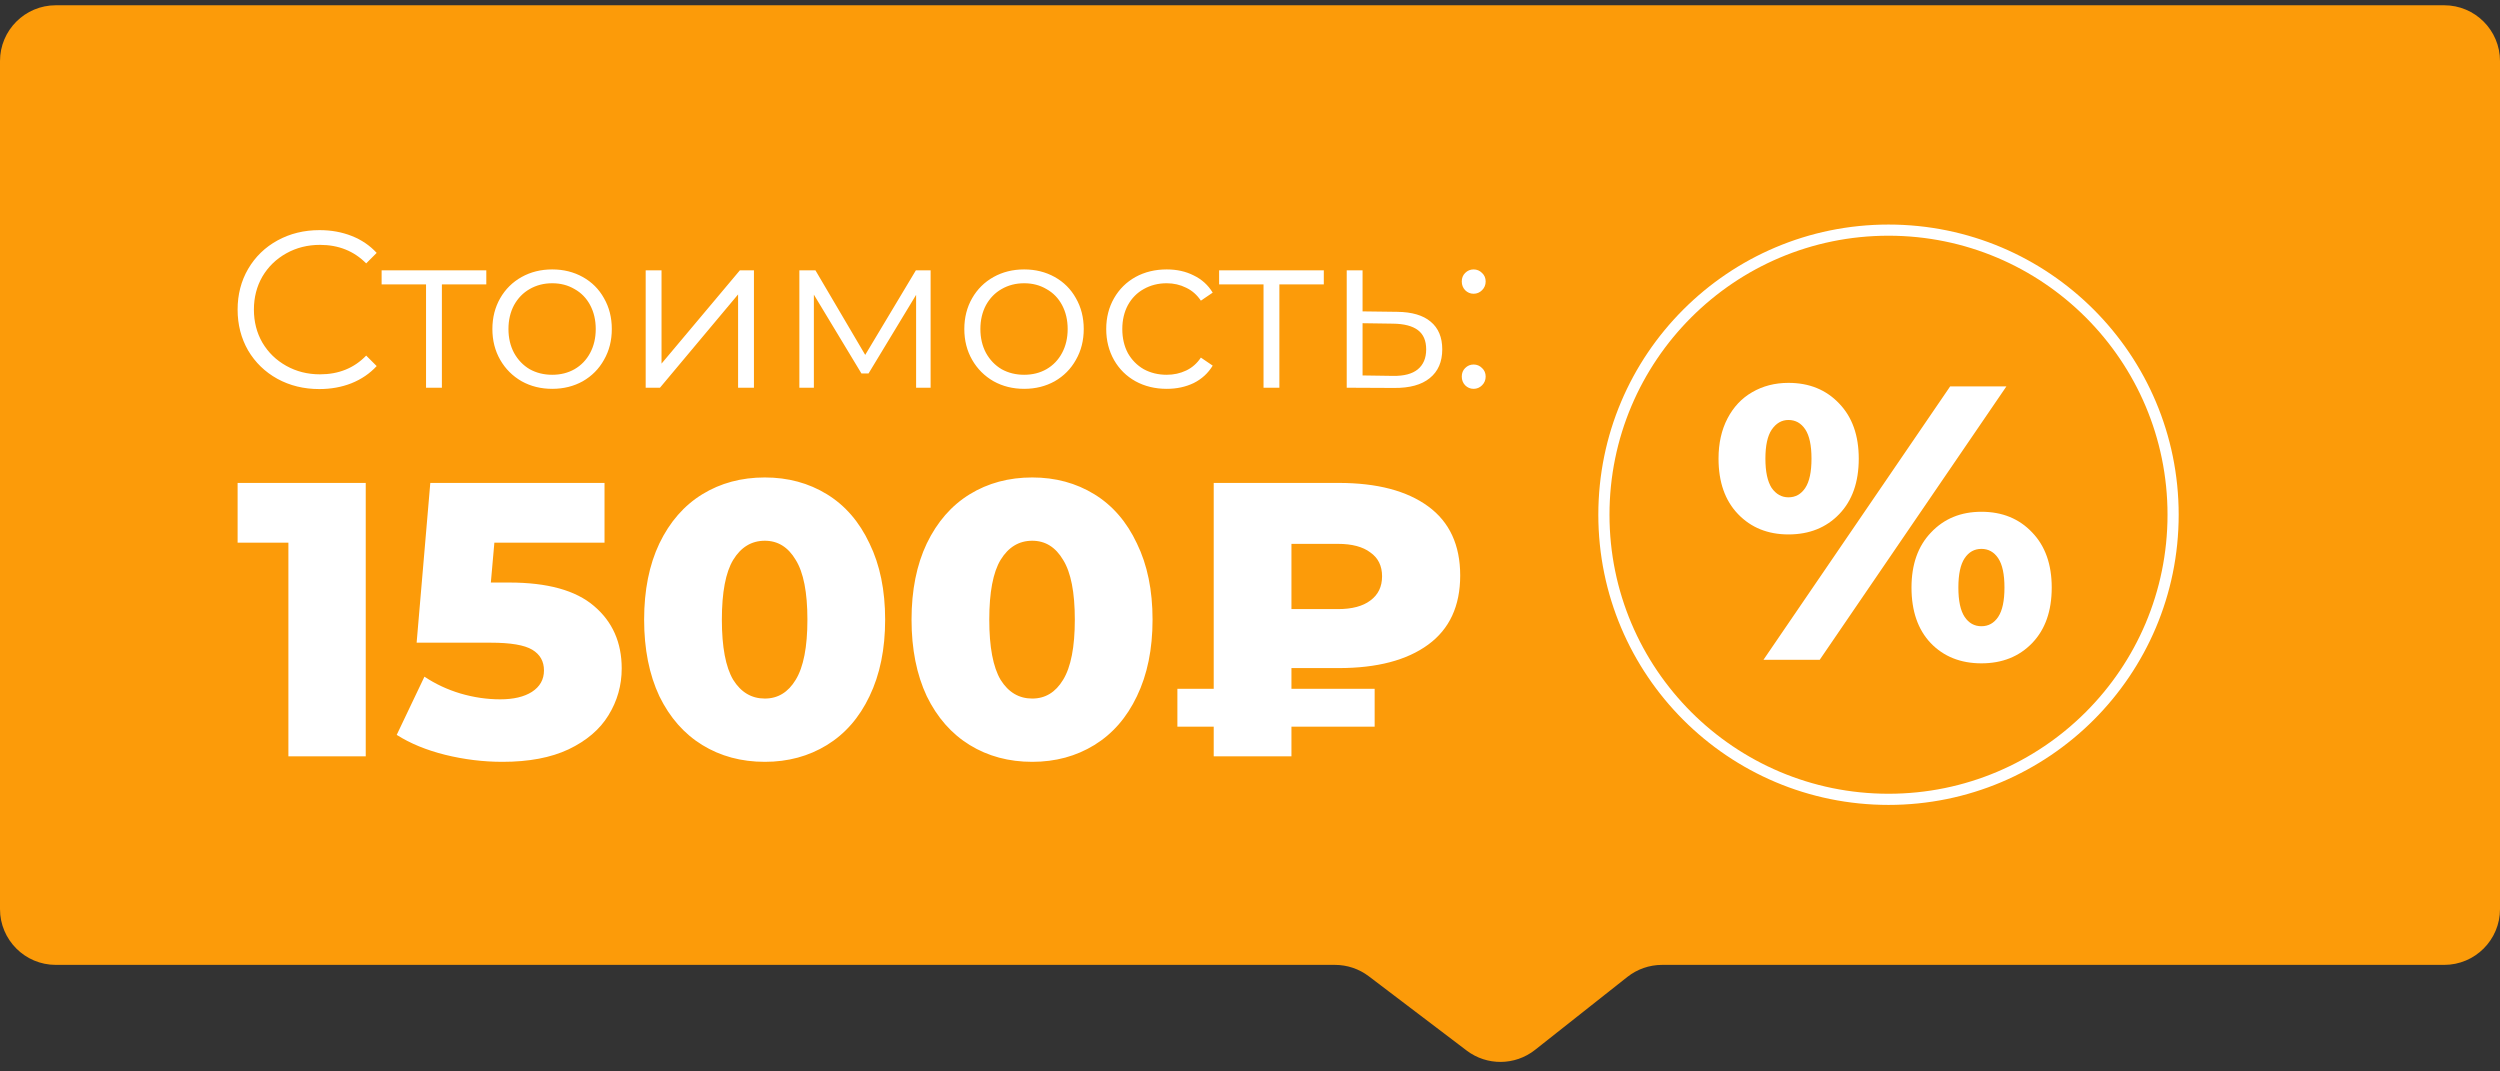
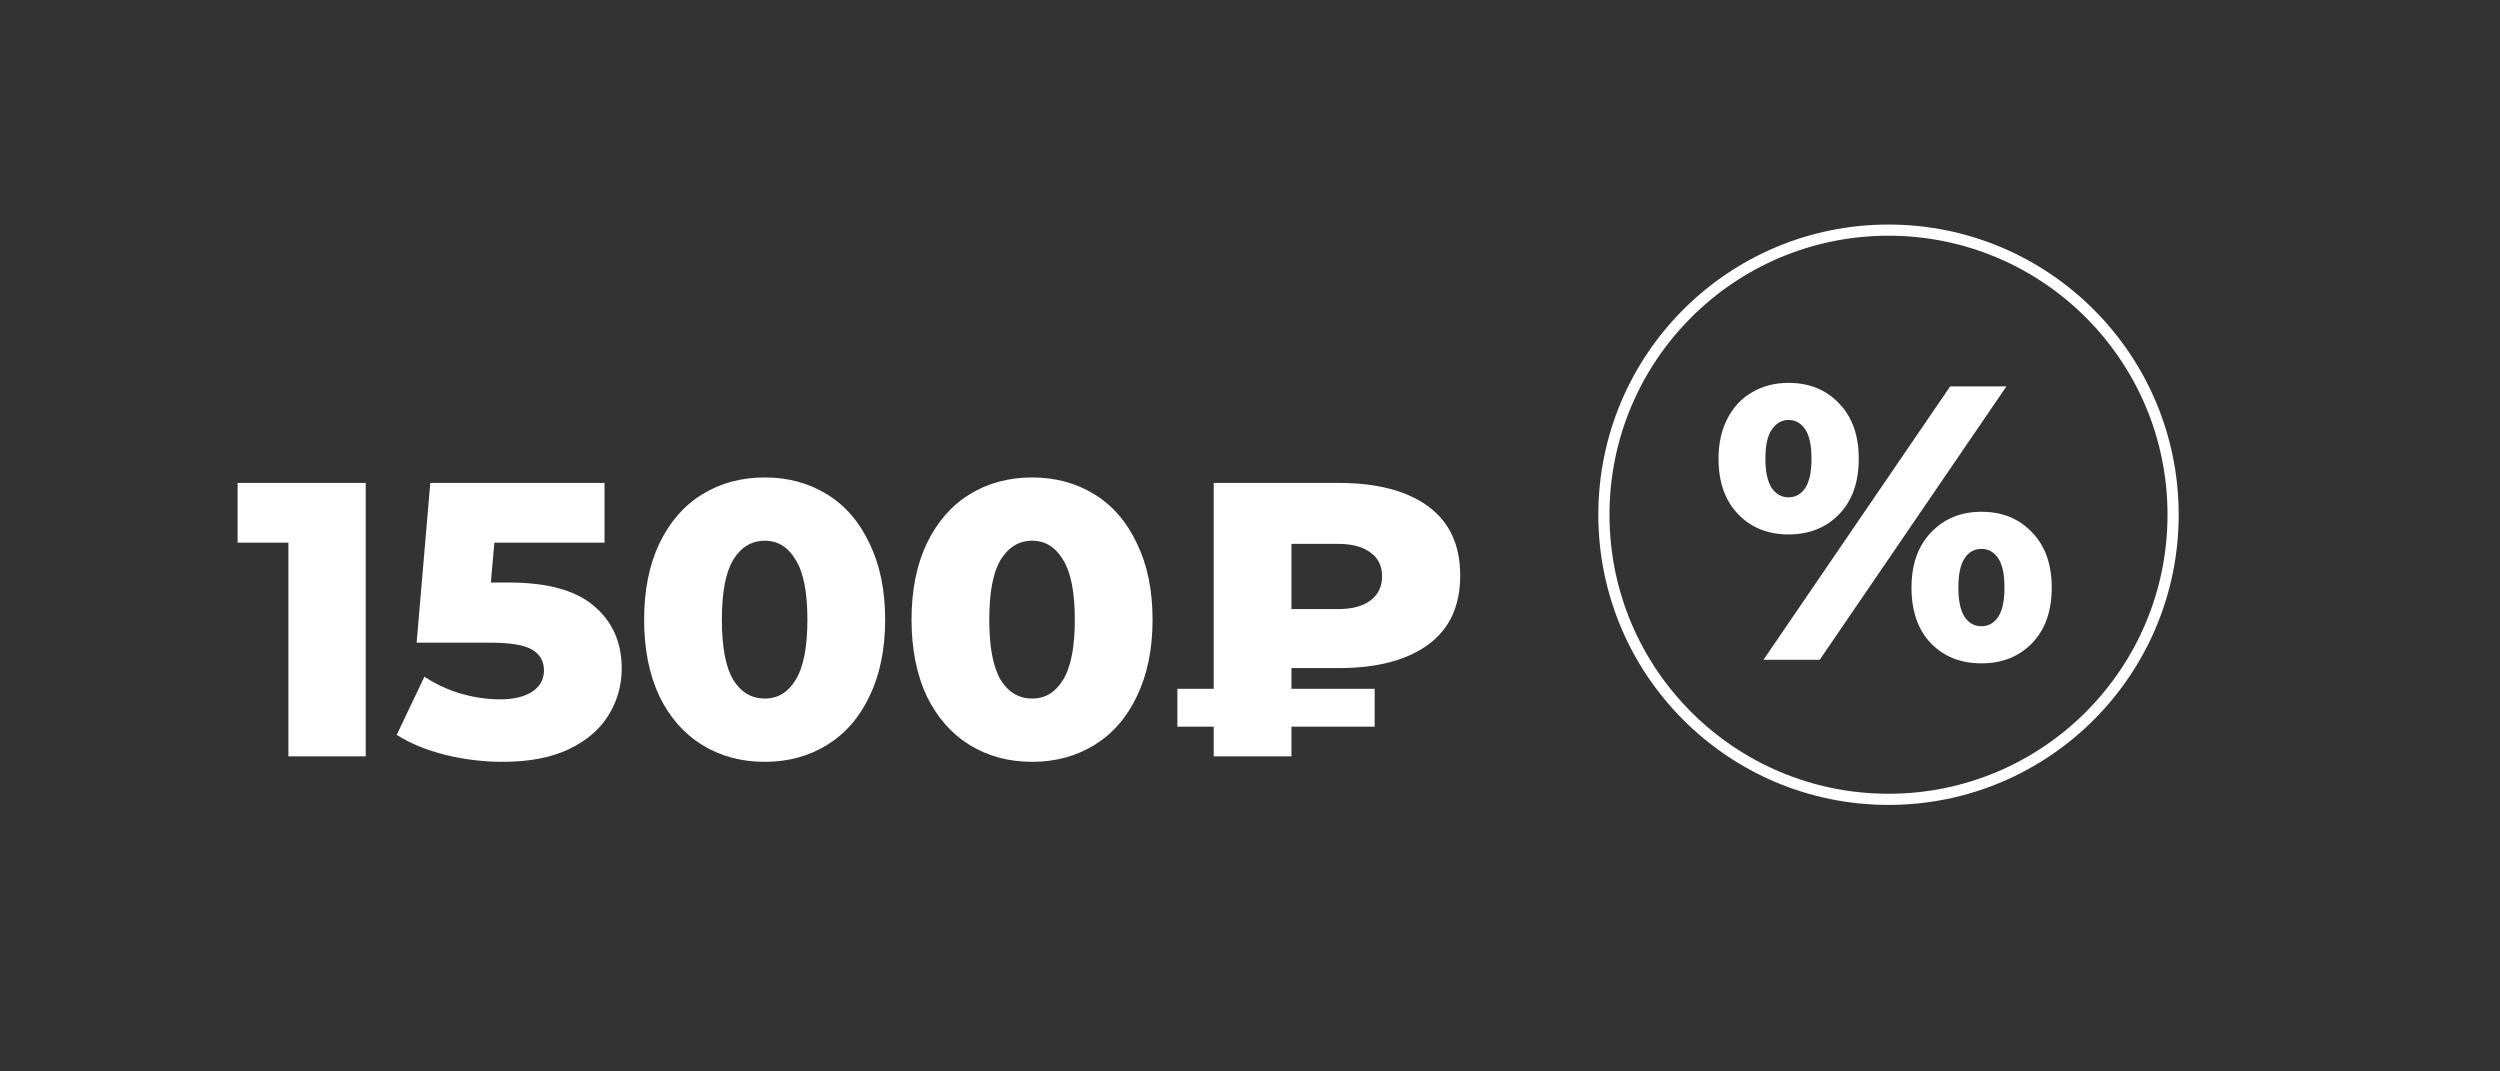
<svg xmlns="http://www.w3.org/2000/svg" version="1.1" width="224" height="96" viewBox="0 0 224 96" xml:space="preserve">
  <rect x="0" y="0" width="224" height="96" fill="#333333" stroke="none" />
  <desc>Created with Fabric.js 4.6.0</desc>
  <defs>
</defs>
  <g transform="matrix(1 0 0 1 112 47.81)" id="NyFPlAYtPuzivT1R60x-N">
-     <path style="stroke: none; stroke-width: 1; stroke-dasharray: none; stroke-linecap: butt; stroke-dashoffset: 0; stroke-linejoin: miter; stroke-miterlimit: 4; fill: rgb(252,155,9); fill-rule: nonzero; opacity: 1;" vector-effect="non-scaling-stroke" transform=" translate(0, 0)" d="M 112 -42.338 C 112 -45.1 109.761 -47.338 107 -47.338 L -107 -47.338 C -109.761 -47.338 -112 -45.1 -112 -42.338 L -112 33.644 C -112 36.406 -109.761 38.644 -107 38.644 L 7.617 38.644 C 8.709 38.644 9.77 39.002 10.64 39.661 L 19.415 46.321 C 21.231 47.699 23.75 47.674 25.538 46.261 L 33.814 39.721 C 34.697 39.024 35.789 38.644 36.914 38.644 L 107 38.644 C 109.761 38.644 112 36.406 112 33.644 z" stroke-linecap="round" />
-   </g>
+     </g>
  <g transform="matrix(1 0 0 1 169.21 46.12)" id="plA_b2dvC-hGx6tX1q5Fa">
    <g style="" vector-effect="non-scaling-stroke">
      <g transform="matrix(1 0 0 1 -0.3 0.75)" id="Fa4tInoPCGgsm3oZ7BrOn">
        <path style="stroke: none; stroke-width: 1; stroke-dasharray: none; stroke-linecap: butt; stroke-dashoffset: 0; stroke-linejoin: miter; stroke-miterlimit: 4; fill: rgb(255,255,255); fill-rule: nonzero; opacity: 1;" vector-effect="non-scaling-stroke" transform=" translate(-40.7, -37.75)" d="M 32.035 38.765 C 30.192 38.765 28.687 38.158 27.52 36.945 C 26.353 35.732 25.77 34.075 25.77 31.975 C 25.77 30.598 26.038 29.397 26.575 28.37 C 27.112 27.343 27.847 26.562 28.78 26.025 C 29.737 25.465 30.822 25.185 32.035 25.185 C 33.902 25.185 35.418 25.803 36.585 27.04 C 37.752 28.253 38.335 29.898 38.335 31.975 C 38.335 34.075 37.752 35.732 36.585 36.945 C 35.418 38.158 33.902 38.765 32.035 38.765 Z M 46.525 25.5 L 51.565 25.5 L 34.835 50 L 29.795 50 L 46.525 25.5 Z M 32.035 35.44 C 32.665 35.44 33.167 35.16 33.54 34.6 C 33.913 34.04 34.1 33.165 34.1 31.975 C 34.1 30.785 33.913 29.91 33.54 29.35 C 33.167 28.79 32.665 28.51 32.035 28.51 C 31.428 28.51 30.927 28.802 30.53 29.385 C 30.157 29.945 29.97 30.808 29.97 31.975 C 29.97 33.142 30.157 34.017 30.53 34.6 C 30.927 35.16 31.428 35.44 32.035 35.44 Z M 49.325 50.315 C 47.458 50.315 45.942 49.708 44.775 48.495 C 43.632 47.282 43.06 45.625 43.06 43.525 C 43.06 41.448 43.643 39.803 44.81 38.59 C 45.977 37.353 47.482 36.735 49.325 36.735 C 51.192 36.735 52.708 37.353 53.875 38.59 C 55.042 39.803 55.625 41.448 55.625 43.525 C 55.625 45.625 55.042 47.282 53.875 48.495 C 52.708 49.708 51.192 50.315 49.325 50.315 Z M 49.325 46.99 C 49.955 46.99 50.457 46.71 50.83 46.15 C 51.203 45.59 51.39 44.715 51.39 43.525 C 51.39 42.335 51.203 41.46 50.83 40.9 C 50.457 40.34 49.955 40.06 49.325 40.06 C 48.695 40.06 48.193 40.34 47.82 40.9 C 47.447 41.46 47.26 42.335 47.26 43.525 C 47.26 44.715 47.447 45.59 47.82 46.15 C 48.193 46.71 48.695 46.99 49.325 46.99 Z" stroke-linecap="round" />
      </g>
      <g transform="matrix(1 0 0 1 0 0)" id="XmYNpkp_7n6RJ9lYKhEkO">
        <path style="stroke: rgb(255,255,255); stroke-width: 1; stroke-dasharray: none; stroke-linecap: butt; stroke-dashoffset: 0; stroke-linejoin: miter; stroke-miterlimit: 4; fill: none; fill-rule: nonzero; opacity: 1;" vector-effect="non-scaling-stroke" transform=" translate(-25.5, -25.5)" d="M 0 25.5 C 0 11.417 11.417 0 25.5 0 C 39.583 0 51 11.417 51 25.5 C 51 39.583 39.583 51 25.5 51 C 11.417 51 0 39.583 0 25.5 z" stroke-linecap="round" />
      </g>
    </g>
  </g>
  <g transform="matrix(1 0 0 1 76.06 55.52)" id="N50cd9gwHV3vp9dgsHqWa">
    <path style="stroke: none; stroke-width: 1; stroke-dasharray: none; stroke-linecap: butt; stroke-dashoffset: 0; stroke-linejoin: miter; stroke-miterlimit: 4; fill: rgb(255,255,255); fill-rule: nonzero; opacity: 1;" vector-effect="non-scaling-stroke" transform=" translate(-54.98, -12.75)" d="M 11.69 0.5 L 11.69 25 L 4.76 25 L 4.76 5.855 L 0.21 5.855 L 0.21 0.5 L 11.69 0.5 Z M 24.545 9.425 C 27.975 9.425 30.506 10.125 32.14 11.525 C 33.796 12.925 34.625 14.792 34.625 17.125 C 34.625 18.642 34.228 20.042 33.435 21.325 C 32.665 22.585 31.475 23.6 29.865 24.37 C 28.278 25.117 26.306 25.49 23.95 25.49 C 22.223 25.49 20.508 25.28 18.805 24.86 C 17.125 24.44 15.678 23.845 14.465 23.075 L 16.95 17.86 C 17.93 18.513 19.003 19.015 20.17 19.365 C 21.36 19.715 22.55 19.89 23.74 19.89 C 24.93 19.89 25.875 19.668 26.575 19.225 C 27.298 18.758 27.66 18.117 27.66 17.3 C 27.66 16.483 27.31 15.865 26.61 15.445 C 25.91 15.025 24.673 14.815 22.9 14.815 L 16.25 14.815 L 17.475 0.5 L 33.085 0.5 L 33.085 5.855 L 23.215 5.855 L 22.9 9.425 L 24.545 9.425 Z M 47.449 25.49 C 45.349 25.49 43.483 24.988 41.849 23.985 C 40.216 22.982 38.933 21.523 37.999 19.61 C 37.089 17.673 36.634 15.387 36.634 12.75 C 36.634 10.113 37.089 7.838 37.999 5.925 C 38.933 3.988 40.216 2.518 41.849 1.515 C 43.483 0.512 45.349 0.01 47.449 0.01 C 49.526 0.01 51.381 0.512 53.014 1.515 C 54.648 2.518 55.919 3.988 56.829 5.925 C 57.763 7.838 58.229 10.113 58.229 12.75 C 58.229 15.387 57.763 17.673 56.829 19.61 C 55.919 21.523 54.648 22.982 53.014 23.985 C 51.381 24.988 49.526 25.49 47.449 25.49 Z M 47.449 19.82 C 48.616 19.82 49.538 19.26 50.214 18.14 C 50.914 16.997 51.264 15.2 51.264 12.75 C 51.264 10.3 50.914 8.515 50.214 7.395 C 49.538 6.252 48.616 5.68 47.449 5.68 C 46.259 5.68 45.314 6.252 44.614 7.395 C 43.938 8.515 43.599 10.3 43.599 12.75 C 43.599 15.2 43.938 16.997 44.614 18.14 C 45.314 19.26 46.259 19.82 47.449 19.82 Z M 71.409 25.49 C 69.309 25.49 67.443 24.988 65.809 23.985 C 64.176 22.982 62.893 21.523 61.959 19.61 C 61.049 17.673 60.594 15.387 60.594 12.75 C 60.594 10.113 61.049 7.838 61.959 5.925 C 62.893 3.988 64.176 2.518 65.809 1.515 C 67.443 0.512 69.309 0.01 71.409 0.01 C 73.486 0.01 75.341 0.512 76.974 1.515 C 78.608 2.518 79.879 3.988 80.789 5.925 C 81.723 7.838 82.189 10.113 82.189 12.75 C 82.189 15.387 81.723 17.673 80.789 19.61 C 79.879 21.523 78.608 22.982 76.974 23.985 C 75.341 24.988 73.486 25.49 71.409 25.49 Z M 71.409 19.82 C 72.576 19.82 73.498 19.26 74.174 18.14 C 74.874 16.997 75.224 15.2 75.224 12.75 C 75.224 10.3 74.874 8.515 74.174 7.395 C 73.498 6.252 72.576 5.68 71.409 5.68 C 70.219 5.68 69.274 6.252 68.574 7.395 C 67.898 8.515 67.559 10.3 67.559 12.75 C 67.559 15.2 67.898 16.997 68.574 18.14 C 69.274 19.26 70.219 19.82 71.409 19.82 Z M 94.634 17.09 L 94.634 18.945 L 102.089 18.945 L 102.089 22.34 L 94.634 22.34 L 94.634 25 L 87.669 25 L 87.669 22.34 L 84.414 22.34 L 84.414 18.945 L 87.669 18.945 L 87.669 0.5 L 98.869 0.5 C 102.299 0.5 104.971 1.2 106.884 2.6 C 108.798 4 109.754 6.065 109.754 8.795 C 109.754 11.525 108.798 13.59 106.884 14.99 C 104.971 16.39 102.299 17.09 98.869 17.09 L 94.634 17.09 Z M 102.754 8.865 C 102.754 7.932 102.404 7.22 101.704 6.73 C 101.028 6.217 100.059 5.96 98.799 5.96 L 94.634 5.96 L 94.634 11.805 L 98.799 11.805 C 100.059 11.805 101.028 11.548 101.704 11.035 C 102.404 10.522 102.754 9.798 102.754 8.865 Z" stroke-linecap="round" />
  </g>
  <g transform="matrix(1 0 0 1 77.2 27.74)" id="7xB4o9kr4Yuv1YXA0yZvc">
-     <path style="stroke: none; stroke-width: 1; stroke-dasharray: none; stroke-linecap: butt; stroke-dashoffset: 0; stroke-linejoin: miter; stroke-miterlimit: 4; fill: rgb(255,255,255); fill-rule: nonzero; opacity: 1;" vector-effect="non-scaling-stroke" transform=" translate(-56.07, -8)" d="M 7.48 15.12 C 6.093 15.12 4.84 14.813 3.72 14.2 C 2.613 13.587 1.74 12.74 1.1 11.66 C 0.473 10.567 0.16 9.347 0.16 8 C 0.16 6.653 0.473 5.44 1.1 4.36 C 1.74 3.267 2.62 2.413 3.74 1.8 C 4.86 1.187 6.113 0.88 7.5 0.88 C 8.54 0.88 9.5 1.053 10.38 1.4 C 11.26 1.747 12.007 2.253 12.62 2.92 L 11.68 3.86 C 10.587 2.753 9.207 2.2 7.54 2.2 C 6.433 2.2 5.427 2.453 4.52 2.96 C 3.613 3.467 2.9 4.16 2.38 5.04 C 1.873 5.92 1.62 6.907 1.62 8 C 1.62 9.093 1.873 10.08 2.38 10.96 C 2.9 11.84 3.613 12.533 4.52 13.04 C 5.427 13.547 6.433 13.8 7.54 13.8 C 9.22 13.8 10.6 13.24 11.68 12.12 L 12.62 13.06 C 12.007 13.727 11.253 14.24 10.36 14.6 C 9.48 14.947 8.52 15.12 7.48 15.12 Z M 22.443 5.74 L 18.463 5.74 L 18.463 15 L 17.043 15 L 17.043 5.74 L 13.063 5.74 L 13.063 4.48 L 22.443 4.48 L 22.443 5.74 Z M 28.348 15.1 C 27.335 15.1 26.422 14.873 25.608 14.42 C 24.795 13.953 24.155 13.313 23.688 12.5 C 23.222 11.687 22.988 10.767 22.988 9.74 C 22.988 8.713 23.222 7.793 23.688 6.98 C 24.155 6.167 24.795 5.533 25.608 5.08 C 26.422 4.627 27.335 4.4 28.348 4.4 C 29.362 4.4 30.275 4.627 31.088 5.08 C 31.902 5.533 32.535 6.167 32.988 6.98 C 33.455 7.793 33.688 8.713 33.688 9.74 C 33.688 10.767 33.455 11.687 32.988 12.5 C 32.535 13.313 31.902 13.953 31.088 14.42 C 30.275 14.873 29.362 15.1 28.348 15.1 Z M 28.348 13.84 C 29.095 13.84 29.762 13.673 30.348 13.34 C 30.948 12.993 31.415 12.507 31.748 11.88 C 32.082 11.253 32.248 10.54 32.248 9.74 C 32.248 8.94 32.082 8.227 31.748 7.6 C 31.415 6.973 30.948 6.493 30.348 6.16 C 29.762 5.813 29.095 5.64 28.348 5.64 C 27.602 5.64 26.928 5.813 26.328 6.16 C 25.742 6.493 25.275 6.973 24.928 7.6 C 24.595 8.227 24.428 8.94 24.428 9.74 C 24.428 10.54 24.595 11.253 24.928 11.88 C 25.275 12.507 25.742 12.993 26.328 13.34 C 26.928 13.673 27.602 13.84 28.348 13.84 Z M 36.723 4.48 L 38.143 4.48 L 38.143 12.84 L 45.163 4.48 L 46.423 4.48 L 46.423 15 L 45.003 15 L 45.003 6.64 L 38.003 15 L 36.723 15 L 36.723 4.48 Z M 62.253 4.48 L 62.253 15 L 60.953 15 L 60.953 6.68 L 56.693 13.72 L 56.053 13.72 L 51.793 6.66 L 51.793 15 L 50.493 15 L 50.493 4.48 L 51.933 4.48 L 56.393 12.06 L 60.933 4.48 L 62.253 4.48 Z M 70.633 15.1 C 69.62 15.1 68.707 14.873 67.893 14.42 C 67.08 13.953 66.44 13.313 65.973 12.5 C 65.507 11.687 65.273 10.767 65.273 9.74 C 65.273 8.713 65.507 7.793 65.973 6.98 C 66.44 6.167 67.08 5.533 67.893 5.08 C 68.707 4.627 69.62 4.4 70.633 4.4 C 71.647 4.4 72.56 4.627 73.373 5.08 C 74.187 5.533 74.82 6.167 75.273 6.98 C 75.74 7.793 75.973 8.713 75.973 9.74 C 75.973 10.767 75.74 11.687 75.273 12.5 C 74.82 13.313 74.187 13.953 73.373 14.42 C 72.56 14.873 71.647 15.1 70.633 15.1 Z M 70.633 13.84 C 71.38 13.84 72.047 13.673 72.633 13.34 C 73.233 12.993 73.7 12.507 74.033 11.88 C 74.367 11.253 74.533 10.54 74.533 9.74 C 74.533 8.94 74.367 8.227 74.033 7.6 C 73.7 6.973 73.233 6.493 72.633 6.16 C 72.047 5.813 71.38 5.64 70.633 5.64 C 69.887 5.64 69.213 5.813 68.613 6.16 C 68.027 6.493 67.56 6.973 67.213 7.6 C 66.88 8.227 66.713 8.94 66.713 9.74 C 66.713 10.54 66.88 11.253 67.213 11.88 C 67.56 12.507 68.027 12.993 68.613 13.34 C 69.213 13.673 69.887 13.84 70.633 13.84 Z M 83.408 15.1 C 82.368 15.1 81.435 14.873 80.608 14.42 C 79.795 13.967 79.155 13.333 78.688 12.52 C 78.222 11.693 77.988 10.767 77.988 9.74 C 77.988 8.713 78.222 7.793 78.688 6.98 C 79.155 6.167 79.795 5.533 80.608 5.08 C 81.435 4.627 82.368 4.4 83.408 4.4 C 84.315 4.4 85.122 4.58 85.828 4.94 C 86.548 5.287 87.115 5.8 87.528 6.48 L 86.468 7.2 C 86.122 6.68 85.682 6.293 85.148 6.04 C 84.615 5.773 84.035 5.64 83.408 5.64 C 82.648 5.64 81.962 5.813 81.348 6.16 C 80.748 6.493 80.275 6.973 79.928 7.6 C 79.595 8.227 79.428 8.94 79.428 9.74 C 79.428 10.553 79.595 11.273 79.928 11.9 C 80.275 12.513 80.748 12.993 81.348 13.34 C 81.962 13.673 82.648 13.84 83.408 13.84 C 84.035 13.84 84.615 13.713 85.148 13.46 C 85.682 13.207 86.122 12.82 86.468 12.3 L 87.528 13.02 C 87.115 13.7 86.548 14.22 85.828 14.58 C 85.108 14.927 84.302 15.1 83.408 15.1 Z M 97.483 5.74 L 93.502 5.74 L 93.502 15 L 92.082 15 L 92.082 5.74 L 88.103 5.74 L 88.103 4.48 L 97.483 4.48 L 97.483 5.74 Z M 104.056 8.2 C 105.376 8.213 106.376 8.507 107.056 9.08 C 107.749 9.653 108.096 10.48 108.096 11.56 C 108.096 12.68 107.722 13.54 106.976 14.14 C 106.242 14.74 105.176 15.033 103.776 15.02 L 99.536 15 L 99.536 4.48 L 100.956 4.48 L 100.956 8.16 L 104.056 8.2 Z M 103.696 13.94 C 104.669 13.953 105.402 13.76 105.896 13.36 C 106.402 12.947 106.656 12.347 106.656 11.56 C 106.656 10.787 106.409 10.213 105.916 9.84 C 105.422 9.467 104.682 9.273 103.696 9.26 L 100.956 9.22 L 100.956 13.9 L 103.696 13.94 Z M 110.905 6.58 C 110.612 6.58 110.358 6.473 110.145 6.26 C 109.945 6.047 109.845 5.787 109.845 5.48 C 109.845 5.173 109.945 4.92 110.145 4.72 C 110.358 4.507 110.612 4.4 110.905 4.4 C 111.198 4.4 111.452 4.507 111.665 4.72 C 111.878 4.92 111.985 5.173 111.985 5.48 C 111.985 5.787 111.878 6.047 111.665 6.26 C 111.452 6.473 111.198 6.58 110.905 6.58 Z M 110.905 15.1 C 110.612 15.1 110.358 14.993 110.145 14.78 C 109.945 14.567 109.845 14.307 109.845 14 C 109.845 13.693 109.945 13.44 110.145 13.24 C 110.358 13.027 110.612 12.92 110.905 12.92 C 111.198 12.92 111.452 13.027 111.665 13.24 C 111.878 13.44 111.985 13.693 111.985 14 C 111.985 14.307 111.878 14.567 111.665 14.78 C 111.452 14.993 111.198 15.1 110.905 15.1 Z" stroke-linecap="round" />
-   </g>
+     </g>
</svg>